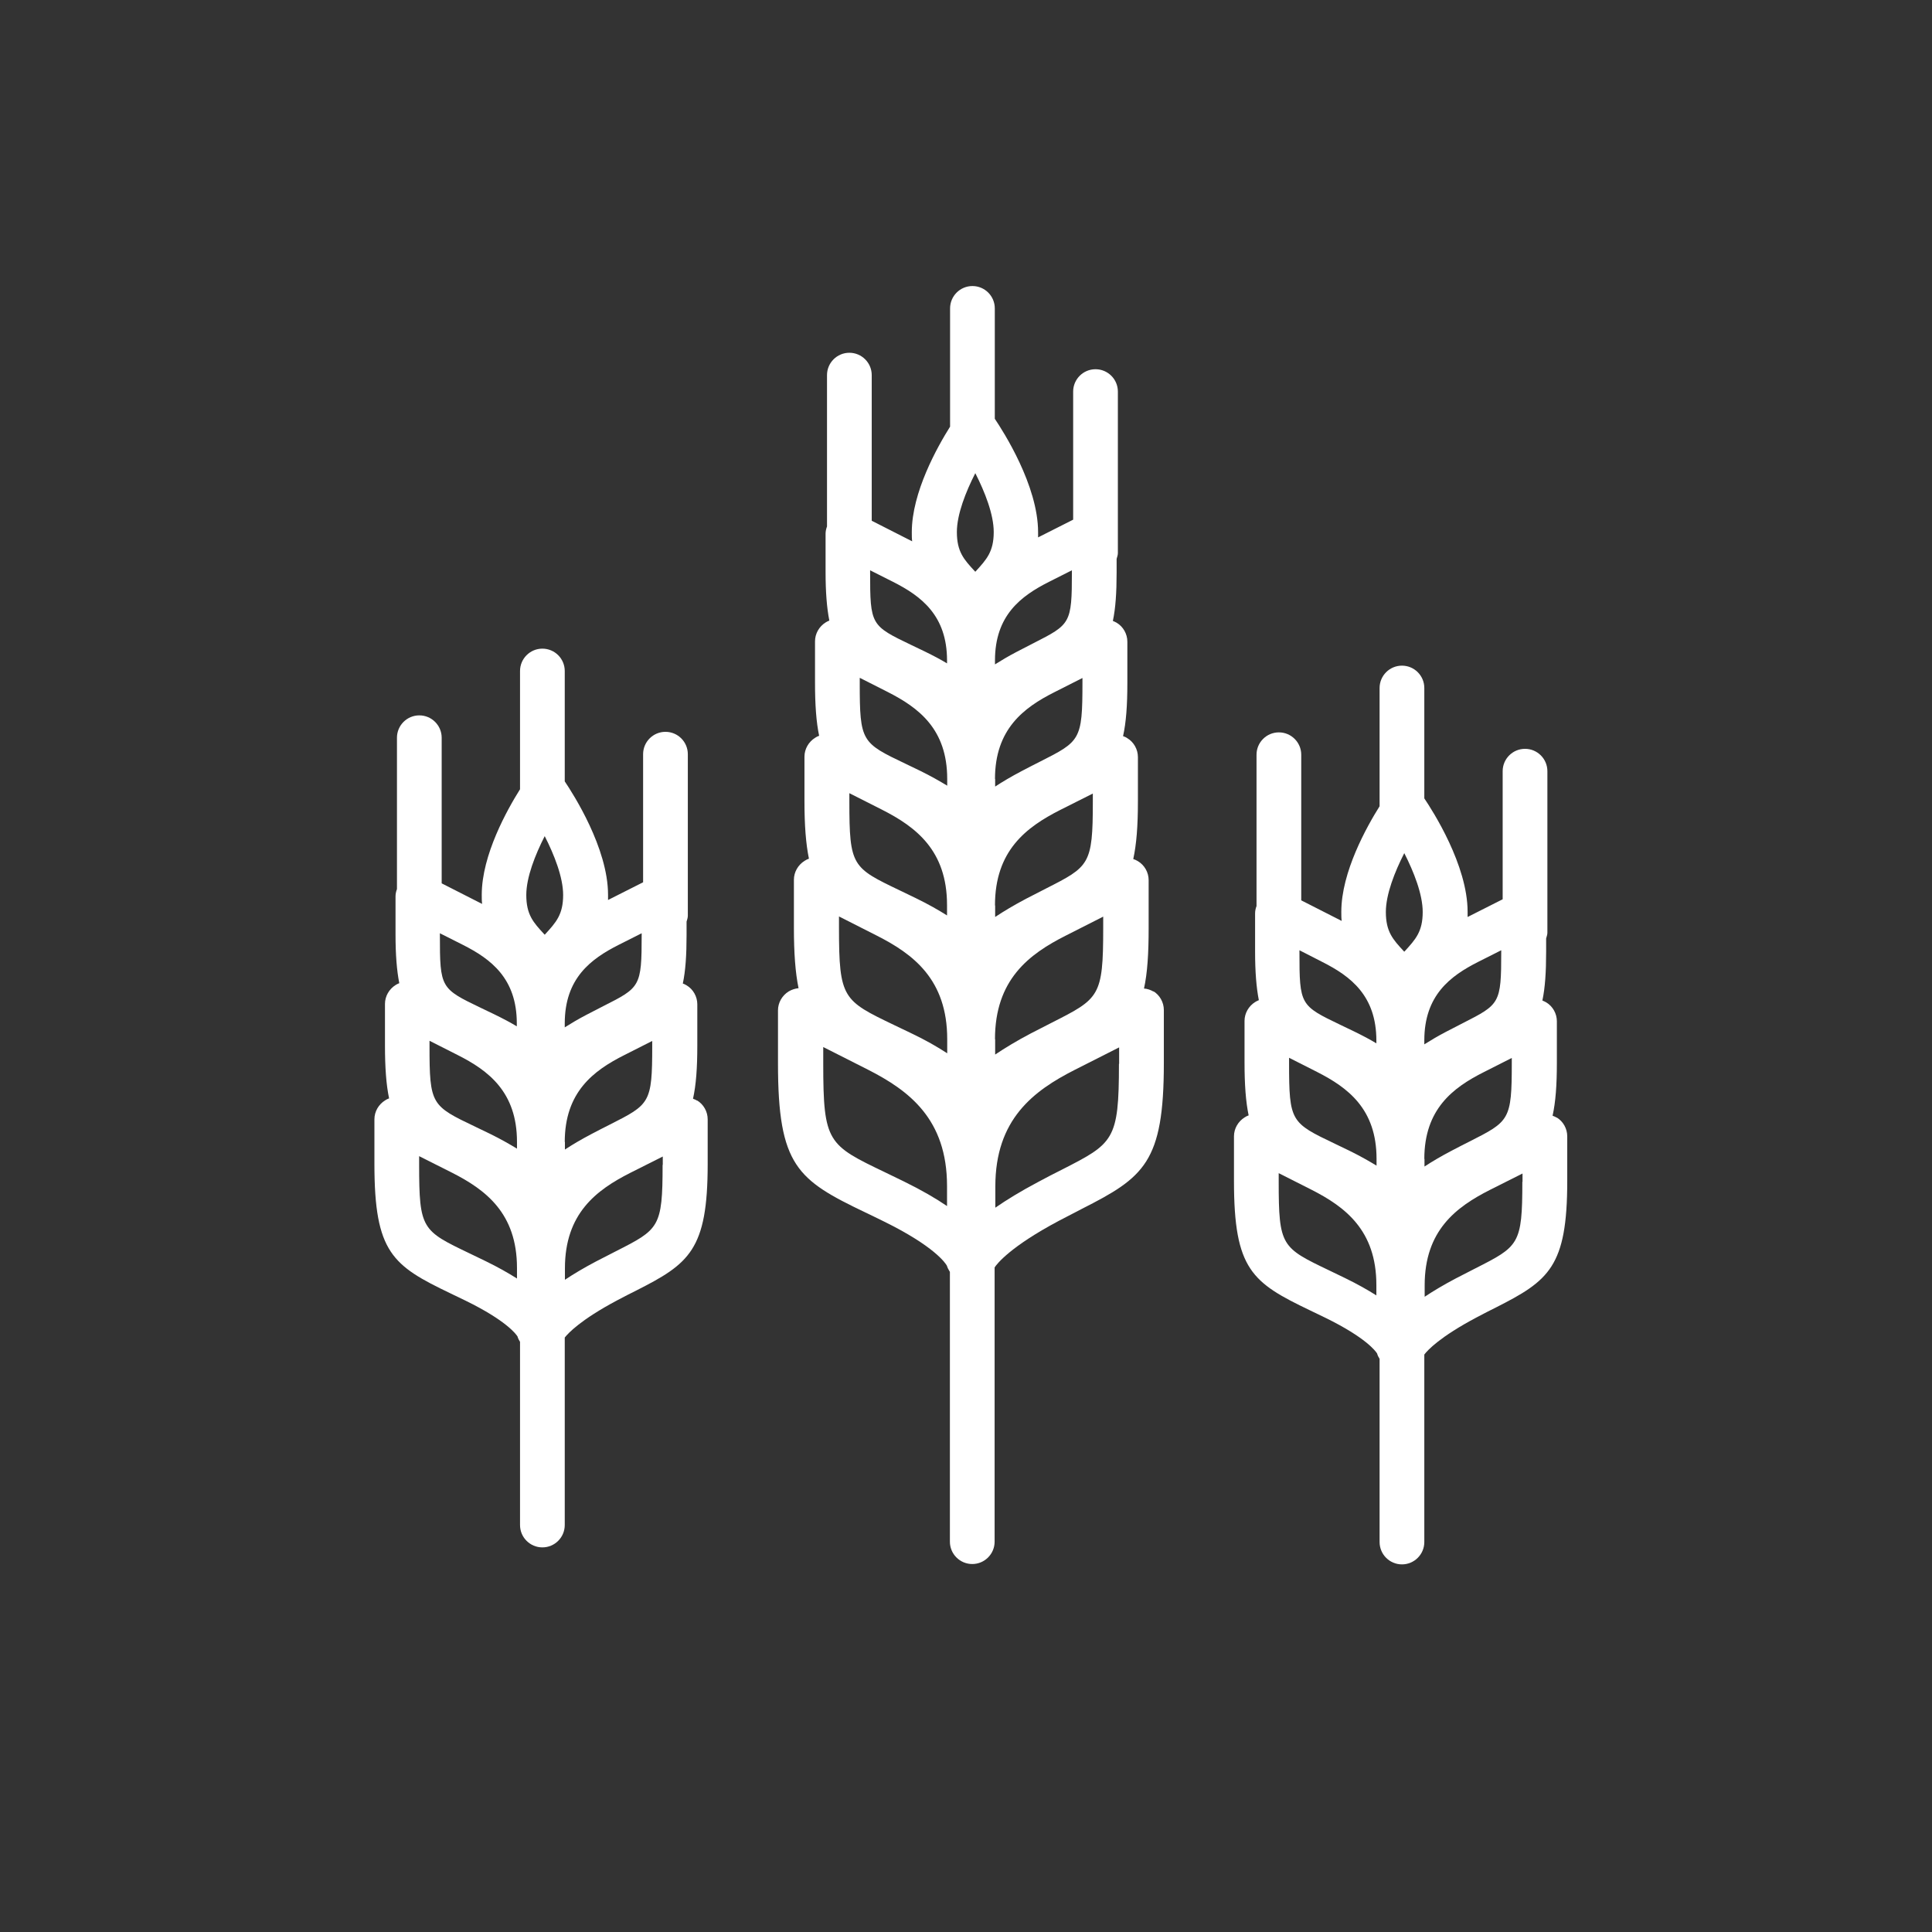
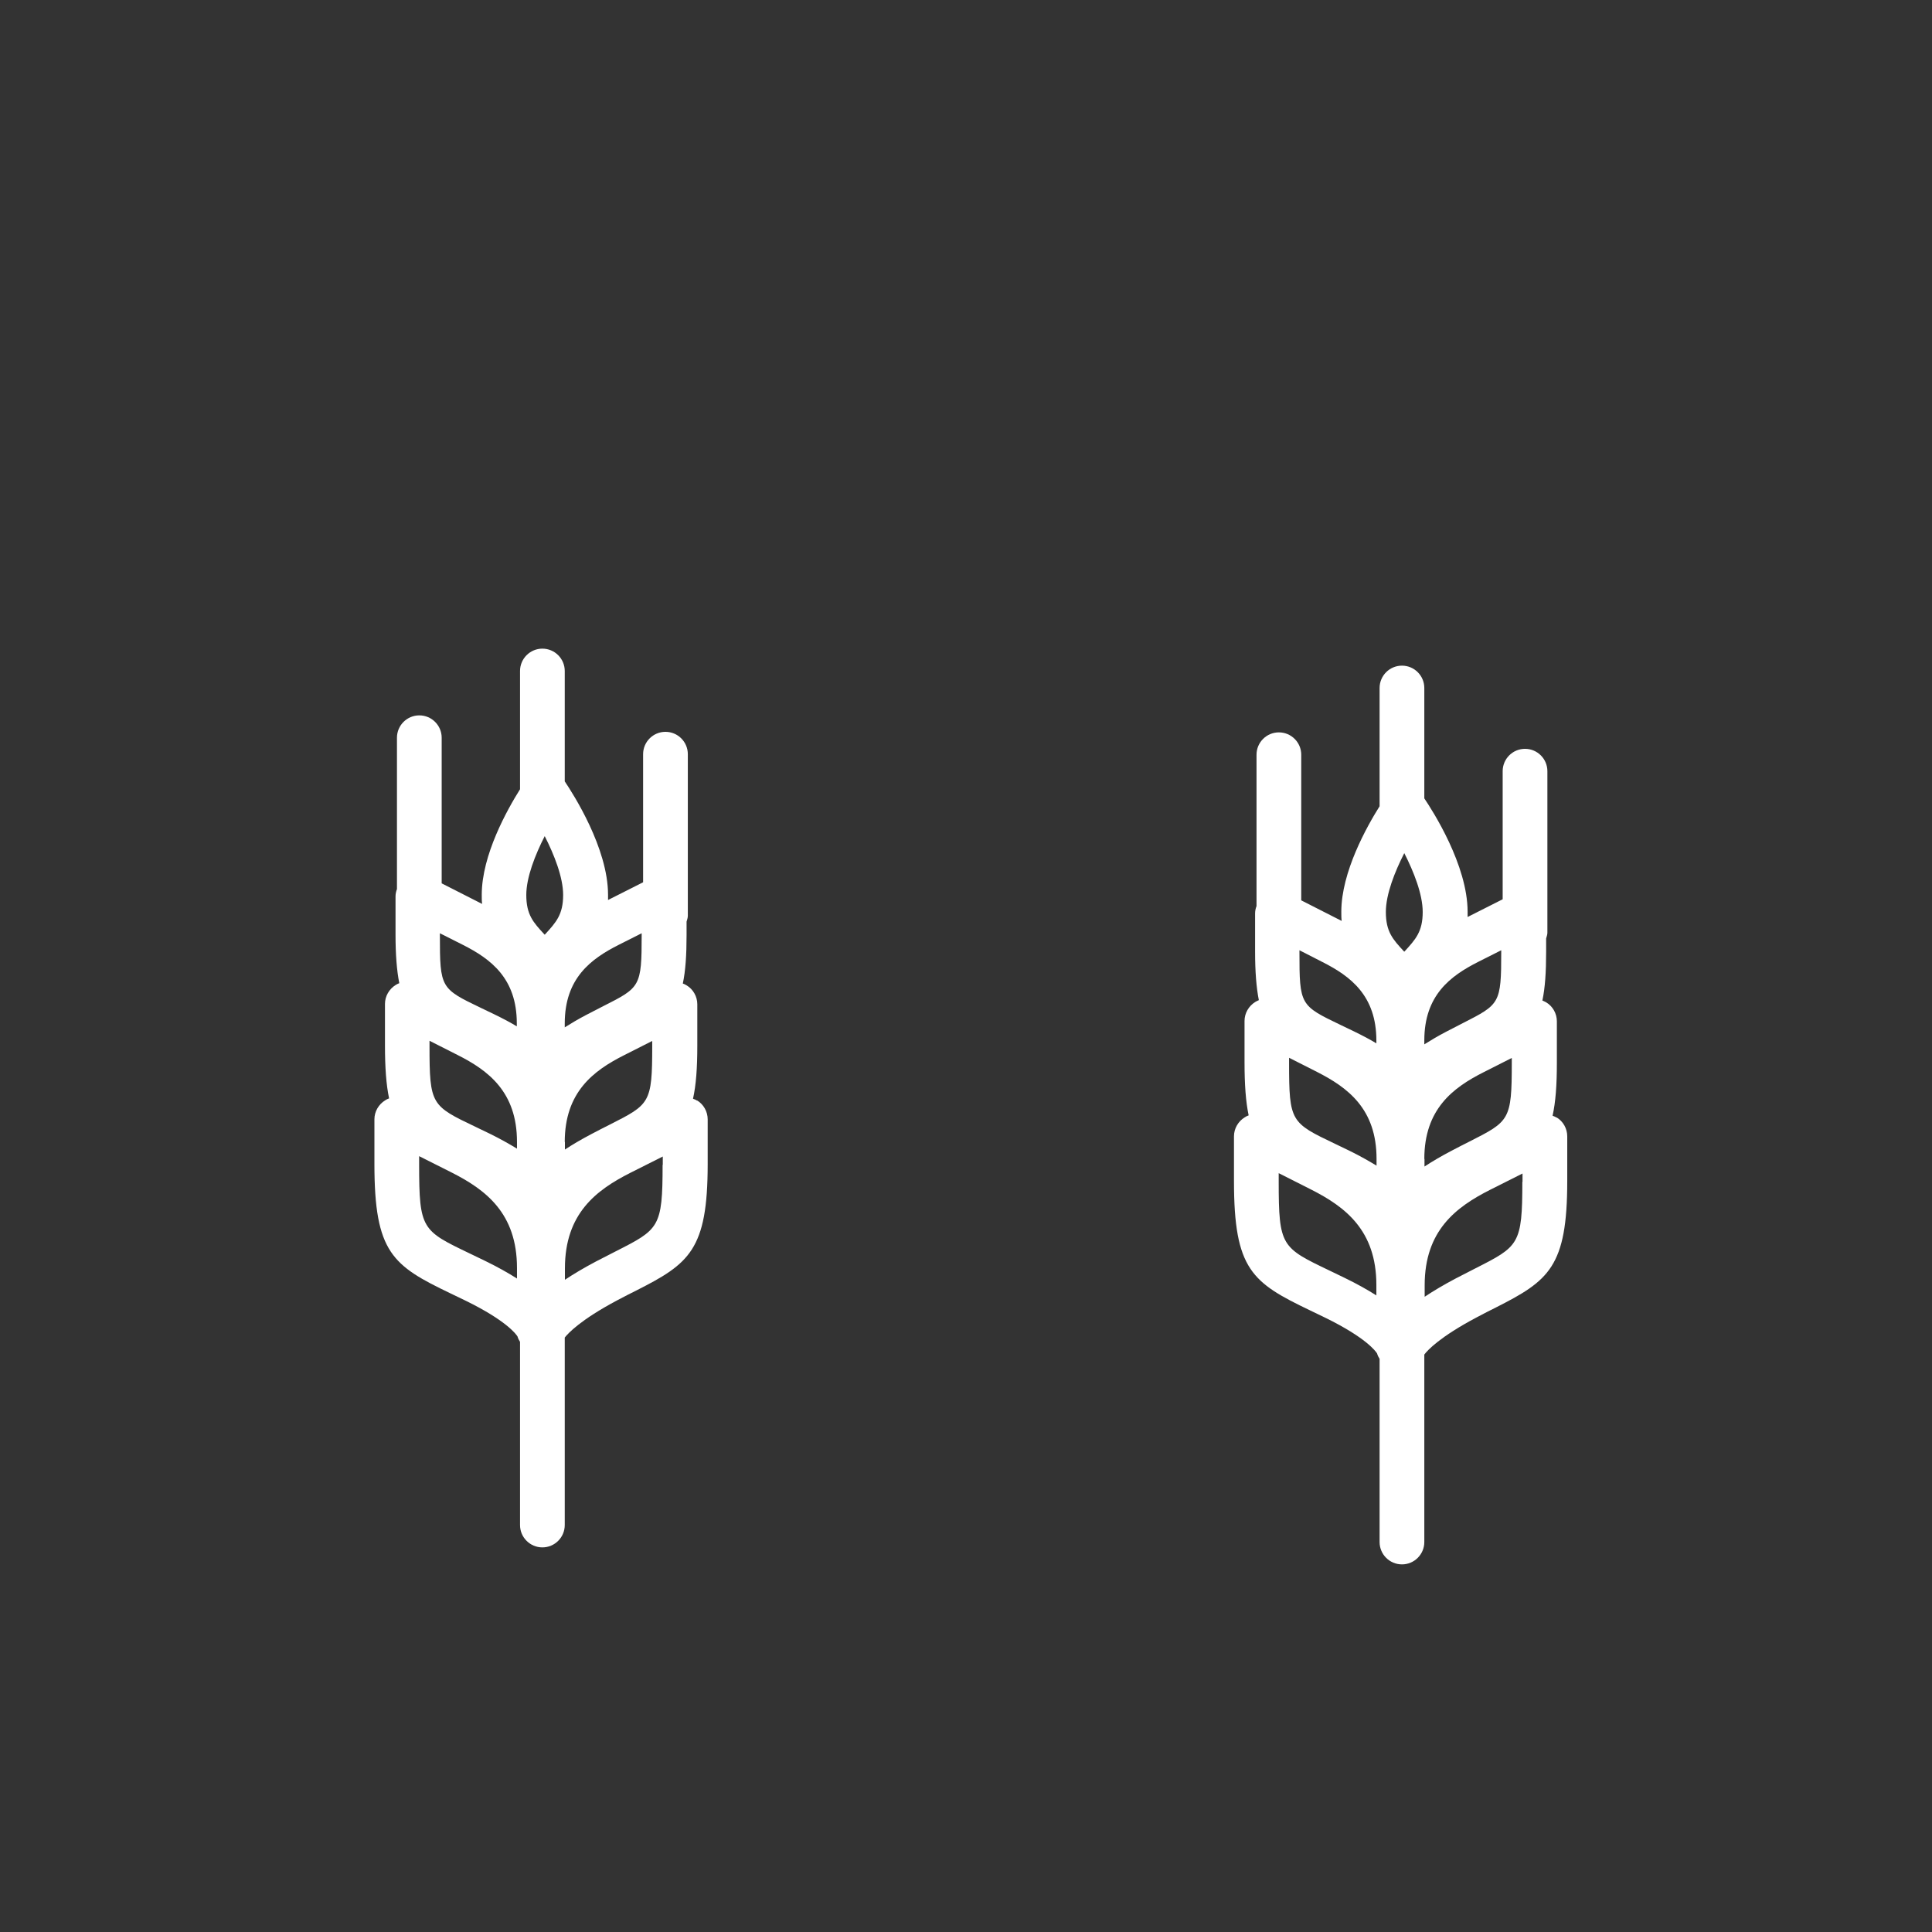
<svg xmlns="http://www.w3.org/2000/svg" id="ICON" viewBox="0 0 108 108">
  <rect x="0" y="0" width="108" height="108" fill="#333333" stroke="none" />
  <defs>
    <style>.cls-1{fill:#fff;}</style>
  </defs>
-   <path class="cls-1" d="M64.5,55.44c-.17-.1-.36-.17-.55-.18,.19-.86,.26-1.95,.26-3.38v-2.68c0-.43-.23-.84-.6-1.06-.08-.05-.17-.09-.26-.12,.18-.82,.26-1.85,.26-3.2v-2.5c0-.43-.23-.84-.6-1.06-.07-.05-.15-.08-.23-.11,.17-.76,.24-1.71,.24-2.96v-2.32c0-.43-.23-.84-.6-1.06-.07-.04-.14-.07-.21-.1,.15-.7,.21-1.58,.21-2.72v-.75c.03-.11,.07-.21,.07-.32v-9.03c0-.69-.56-1.25-1.25-1.25s-1.25,.56-1.25,1.25v7.16l-1.96,.99c0-.09,0-.19,0-.29,0-2.61-1.95-5.64-2.42-6.34v-6.17c0-.69-.56-1.25-1.25-1.25s-1.25,.56-1.25,1.25v6.61c-.71,1.13-2.14,3.67-2.14,5.9,0,.18,0,.35,.02,.51l-2.26-1.15v-8.14c0-.69-.56-1.25-1.25-1.25s-1.25,.56-1.25,1.25v8.46c-.05,.13-.08,.27-.08,.41v2.13c0,1.13,.07,2.01,.21,2.72-.07,.03-.14,.06-.2,.1-.37,.23-.6,.63-.6,1.06v2.32c0,1.24,.07,2.2,.23,2.96-.08,.03-.15,.06-.22,.11-.37,.23-.6,.63-.6,1.06v2.5c0,1.34,.08,2.38,.25,3.2-.08,.03-.17,.07-.24,.12-.37,.23-.6,.63-.6,1.06v2.68c0,1.42,.08,2.51,.26,3.38-.19,.02-.38,.08-.55,.18-.37,.23-.6,.63-.6,1.06v2.96c0,5.74,1.09,6.52,4.89,8.34,.31,.15,.65,.31,1.01,.49,2.85,1.4,3.46,2.34,3.54,2.48,.04,.13,.1,.24,.17,.35v15.08c0,.69,.56,1.25,1.25,1.25s1.25-.56,1.25-1.25v-15.33c.13-.2,.87-1.16,3.6-2.61,.46-.24,.89-.46,1.27-.66,3.49-1.77,4.59-2.6,4.59-8.16v-2.96c0-.43-.23-.84-.6-1.06Zm-9.95-23.51s-.02,.02-.03,.03l-.03-.03c-.6-.65-1-1.08-1-2.19,0-.99,.5-2.25,1.03-3.29,.53,1.04,1.03,2.3,1.03,3.29,0,1.1-.4,1.53-1,2.19Zm-1.61,35.49c-.63-.43-1.42-.89-2.42-1.38-.37-.18-.71-.34-1.03-.5-3.21-1.54-3.47-1.66-3.47-6.09v-.92l2.49,1.26c2.3,1.17,4.43,2.76,4.43,6.51,0,.12,0,.56,0,1.11Zm.01-8.54c-.55-.36-1.21-.74-2.03-1.13-.33-.16-.65-.31-.94-.45-2.85-1.37-3.08-1.48-3.08-5.42v-.65l2.09,1.06c2.06,1.04,3.96,2.46,3.96,5.8,0,.09,0,.4,0,.79Zm0-7.7c-.49-.31-1.07-.64-1.77-.98l-.87-.42c-2.67-1.28-2.83-1.35-2.83-4.97v-.47l1.82,.92c1.89,.96,3.64,2.27,3.64,5.33,0,.07,0,.29,0,.58Zm0-7.26c-.43-.26-.92-.54-1.51-.83l-.81-.39c-2.47-1.18-2.57-1.23-2.57-4.53v-.28l1.56,.79c1.73,.88,3.33,2.07,3.33,4.86,0,.05,0,.19,0,.38Zm0-6.83c-.36-.22-.78-.44-1.25-.67l-.75-.36c-2.27-1.09-2.31-1.11-2.31-4.08v-.1l1.29,.65c1.56,.79,3.01,1.87,3.01,4.39,0,.03,0,.09,0,.17Zm2.67-.17c0-2.52,1.45-3.6,3.01-4.39l1.29-.65v.1c0,2.88-.08,2.92-2.14,3.97-.29,.15-.61,.31-.95,.49-.46,.24-.86,.48-1.21,.7,0-.1,0-.18,0-.21Zm0,6.63c0-2.79,1.6-3.99,3.33-4.86l1.56-.79v.28c0,3.2-.13,3.26-2.38,4.4-.31,.16-.66,.33-1.03,.53-.57,.3-1.06,.59-1.47,.86,0-.21,0-.37,0-.43Zm0,7.06c0-3.06,1.75-4.37,3.64-5.33l1.83-.92v.47c0,3.51-.2,3.61-2.62,4.84-.34,.17-.71,.36-1.11,.57-.68,.36-1.25,.7-1.73,1.02,0-.32,0-.56,0-.64Zm0,7.49c0-3.34,1.9-4.76,3.96-5.8l2.09-1.06v.65c0,3.82-.22,3.93-2.86,5.27-.36,.18-.76,.39-1.19,.61-.8,.42-1.45,.82-1.99,1.18,0-.43,0-.76,0-.86Zm6.93,1.37c0,4.29-.3,4.44-3.22,5.93-.4,.2-.83,.42-1.31,.68-.98,.52-1.76,1-2.38,1.43,0-.58,0-1.06,0-1.19,0-3.75,2.13-5.34,4.43-6.51l2.49-1.26v.92Z" />
  <path class="cls-1" d="M87.02,62.48c-.07-.05-.15-.08-.23-.11,.17-.76,.24-1.71,.24-2.96v-2.32c0-.43-.23-.84-.6-1.06-.07-.04-.14-.07-.21-.1,.15-.7,.21-1.58,.21-2.72v-.75c.03-.11,.07-.21,.07-.32v-9.03c0-.69-.56-1.25-1.25-1.25s-1.25,.56-1.25,1.25v7.16l-1.96,.99c0-.09,0-.19,0-.29,0-2.61-1.95-5.64-2.42-6.34v-6.17c0-.69-.56-1.25-1.25-1.25s-1.25,.56-1.25,1.25v6.61c-.71,1.13-2.14,3.67-2.14,5.9,0,.18,0,.35,.02,.51l-2.26-1.15v-8.14c0-.69-.56-1.25-1.25-1.25s-1.25,.56-1.25,1.25v8.46c-.05,.13-.08,.27-.08,.41v2.13c0,1.13,.07,2.01,.21,2.72-.07,.03-.14,.06-.2,.1-.37,.23-.6,.63-.6,1.06v2.32c0,1.24,.07,2.2,.23,2.96-.08,.03-.15,.06-.22,.11-.37,.23-.6,.63-.6,1.06v2.5c0,4.96,1.02,5.68,4.25,7.23l.85,.41c2.27,1.11,2.82,1.87,2.9,2,.03,.11,.08,.21,.14,.3v10.24c0,.69,.56,1.25,1.25,1.25s1.25-.56,1.25-1.25v-10.48c.18-.24,.87-.99,2.93-2.08,.39-.21,.75-.39,1.07-.55,2.96-1.5,3.99-2.27,3.99-7.07v-2.5c0-.43-.23-.84-.6-1.06Zm-10.07,9.94c-.49-.31-1.07-.64-1.77-.98l-.87-.42c-2.67-1.28-2.83-1.35-2.83-4.97v-.47l1.82,.92c1.89,.96,3.64,2.27,3.64,5.33,0,.07,0,.29,0,.58Zm0-7.26c-.43-.26-.92-.54-1.51-.83l-.81-.39c-2.47-1.18-2.57-1.23-2.57-4.53v-.28l1.56,.79c1.73,.88,3.33,2.07,3.33,4.86,0,.05,0,.19,0,.38Zm0-6.83c-.36-.22-.78-.44-1.25-.67l-.75-.36c-2.27-1.09-2.31-1.11-2.31-4.08v-.1l1.29,.66c1.56,.79,3.01,1.87,3.01,4.39,0,.03,0,.09,0,.17Zm1.58-5.16s-.02,.02-.03,.03c0,0-.02-.02-.03-.03-.6-.65-1-1.08-1-2.19,0-.99,.5-2.25,1.03-3.29,.53,1.04,1.03,2.3,1.03,3.29,0,1.1-.4,1.53-1,2.19Zm1.09,4.99c0-2.52,1.45-3.6,3.01-4.39l1.29-.65v.1c0,2.88-.08,2.92-2.14,3.97-.29,.15-.61,.31-.95,.49-.46,.24-.86,.48-1.21,.7,0-.1,0-.18,0-.21Zm0,6.63c0-2.79,1.6-3.99,3.33-4.86l1.56-.79v.28c0,3.2-.13,3.26-2.38,4.4-.31,.16-.66,.33-1.03,.53-.57,.3-1.06,.59-1.47,.86,0-.21,0-.37,0-.43Zm5.48,1.27c0,3.51-.2,3.61-2.62,4.84-.34,.17-.71,.36-1.11,.57-.68,.36-1.25,.7-1.73,1.02,0-.32,0-.56,0-.64,0-3.06,1.75-4.37,3.64-5.33l1.83-.92v.47Z" />
  <path class="cls-1" d="M38.97,61.53c-.07-.05-.15-.08-.23-.11,.17-.76,.24-1.71,.24-2.96v-2.32c0-.43-.23-.84-.6-1.06-.07-.04-.14-.08-.21-.1,.15-.7,.21-1.58,.21-2.72v-.74c.03-.11,.07-.21,.07-.33v-9.03c0-.69-.56-1.25-1.25-1.25s-1.25,.56-1.25,1.25v7.16l-1.96,.99c0-.09,0-.19,0-.29,0-2.61-1.95-5.64-2.42-6.34v-6.17c0-.69-.56-1.25-1.25-1.25s-1.25,.56-1.25,1.25v6.61c-.71,1.13-2.14,3.67-2.14,5.9,0,.18,0,.35,.02,.51l-2.26-1.15v-8.14c0-.69-.56-1.25-1.25-1.25s-1.25,.56-1.25,1.25v8.46c-.05,.13-.08,.27-.08,.41v2.13c0,1.13,.07,2.01,.21,2.72-.07,.03-.14,.06-.2,.1-.37,.23-.6,.63-.6,1.06v2.32c0,1.24,.07,2.2,.23,2.96-.08,.03-.15,.06-.22,.11-.37,.23-.6,.63-.6,1.06v2.5c0,4.96,1.02,5.68,4.25,7.23l.85,.41c2.27,1.11,2.82,1.87,2.9,2,.03,.11,.08,.21,.14,.3v10.24c0,.69,.56,1.25,1.25,1.25s1.25-.56,1.25-1.25v-10.48c.19-.24,.88-.99,2.93-2.08,.39-.21,.75-.39,1.07-.55,2.96-1.5,3.99-2.27,3.99-7.07v-2.5c0-.43-.23-.84-.6-1.06Zm-10.07,9.94c-.49-.31-1.07-.64-1.77-.98l-.87-.42c-2.67-1.28-2.83-1.35-2.83-4.97v-.47l1.83,.92c1.89,.96,3.64,2.27,3.64,5.33,0,.07,0,.29,0,.58Zm0-7.26c-.43-.26-.92-.54-1.51-.83l-.81-.39c-2.47-1.18-2.57-1.23-2.57-4.53v-.28l1.56,.79c1.73,.87,3.33,2.07,3.33,4.86,0,.05,0,.19,0,.38Zm0-6.83c-.36-.22-.78-.44-1.25-.67l-.75-.36c-2.27-1.09-2.31-1.11-2.31-4.08v-.1l1.29,.65c1.56,.79,3.01,1.87,3.01,4.39,0,.03,0,.09,0,.17Zm1.58-5.16s-.02,.02-.03,.03c0,0-.02-.02-.03-.03-.6-.65-1-1.08-1-2.19,0-.99,.5-2.25,1.03-3.29,.53,1.04,1.03,2.3,1.03,3.29,0,1.1-.4,1.53-1,2.19Zm1.09,4.99c0-2.52,1.45-3.6,3.01-4.39l1.29-.65v.1c0,2.88-.08,2.93-2.14,3.97-.29,.15-.61,.31-.95,.49-.46,.24-.86,.48-1.21,.7,0-.1,0-.18,0-.21Zm0,6.63c0-2.79,1.6-3.99,3.33-4.86l1.56-.79v.28c0,3.2-.13,3.26-2.38,4.4-.31,.16-.66,.33-1.03,.53-.57,.3-1.06,.59-1.47,.86,0-.21,0-.37,0-.43Zm5.47,1.27c0,3.51-.2,3.61-2.62,4.84-.34,.17-.71,.36-1.11,.57-.68,.36-1.25,.7-1.73,1.02,0-.32,0-.56,0-.64,0-3.06,1.75-4.37,3.64-5.33l1.83-.92v.47Z" />
</svg>